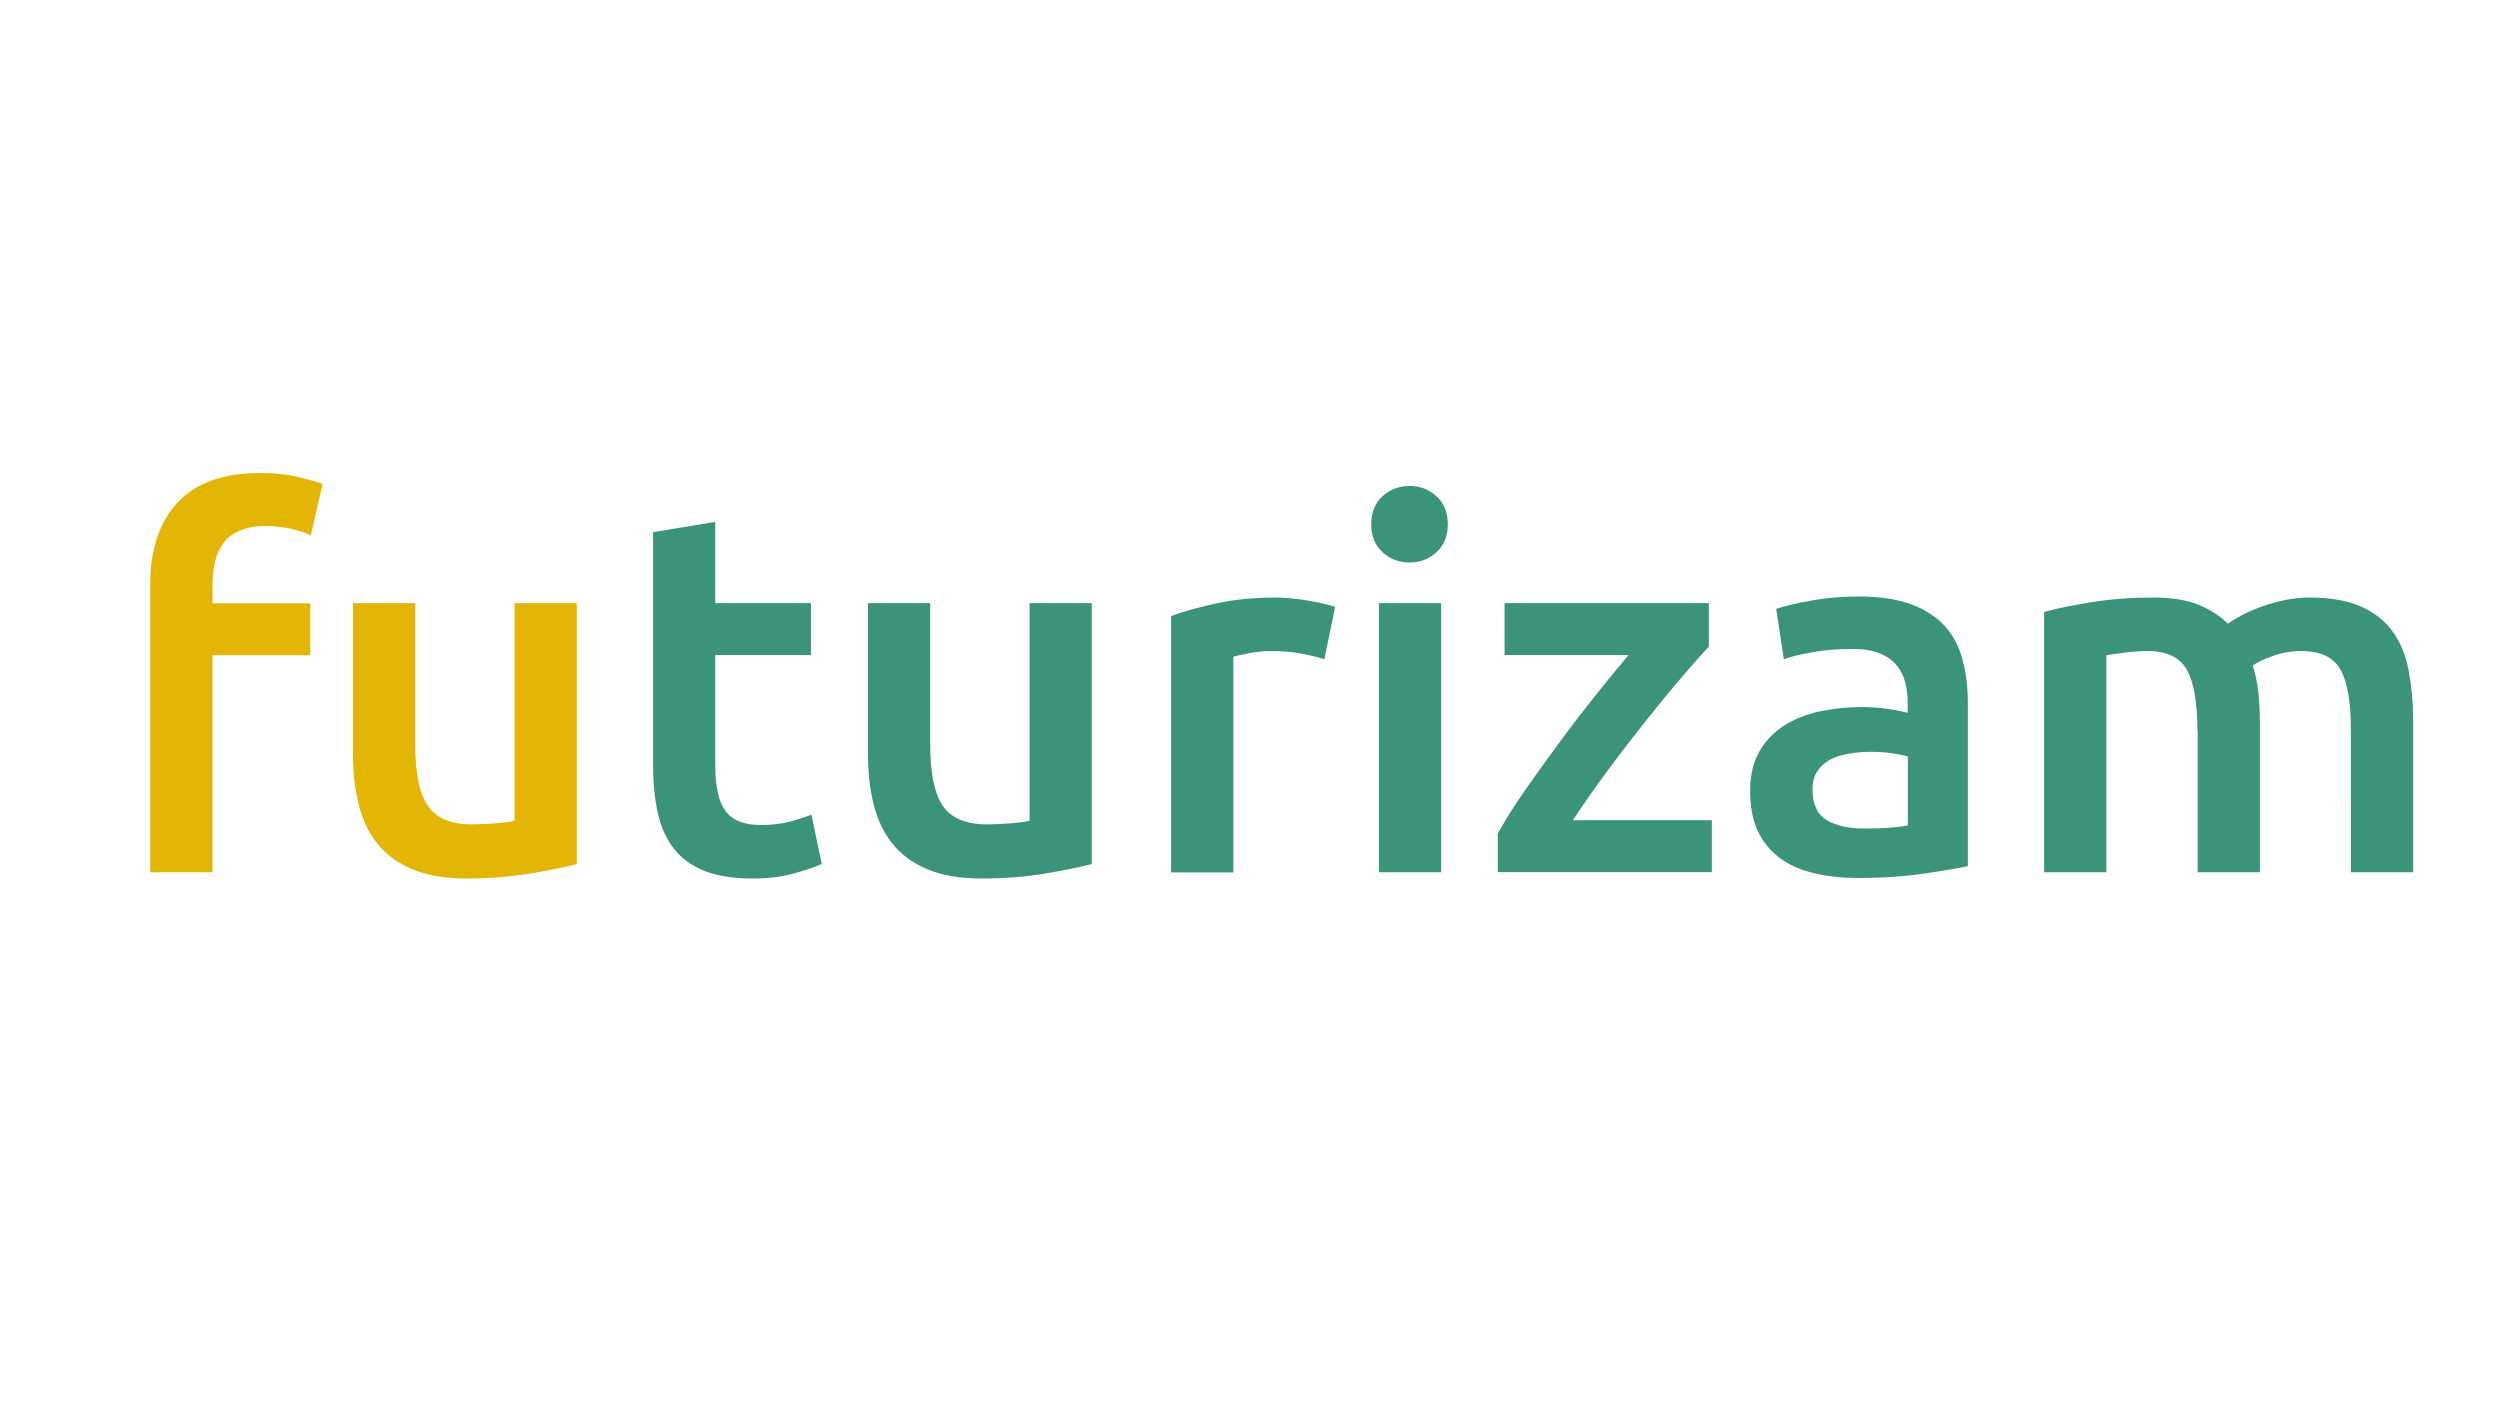
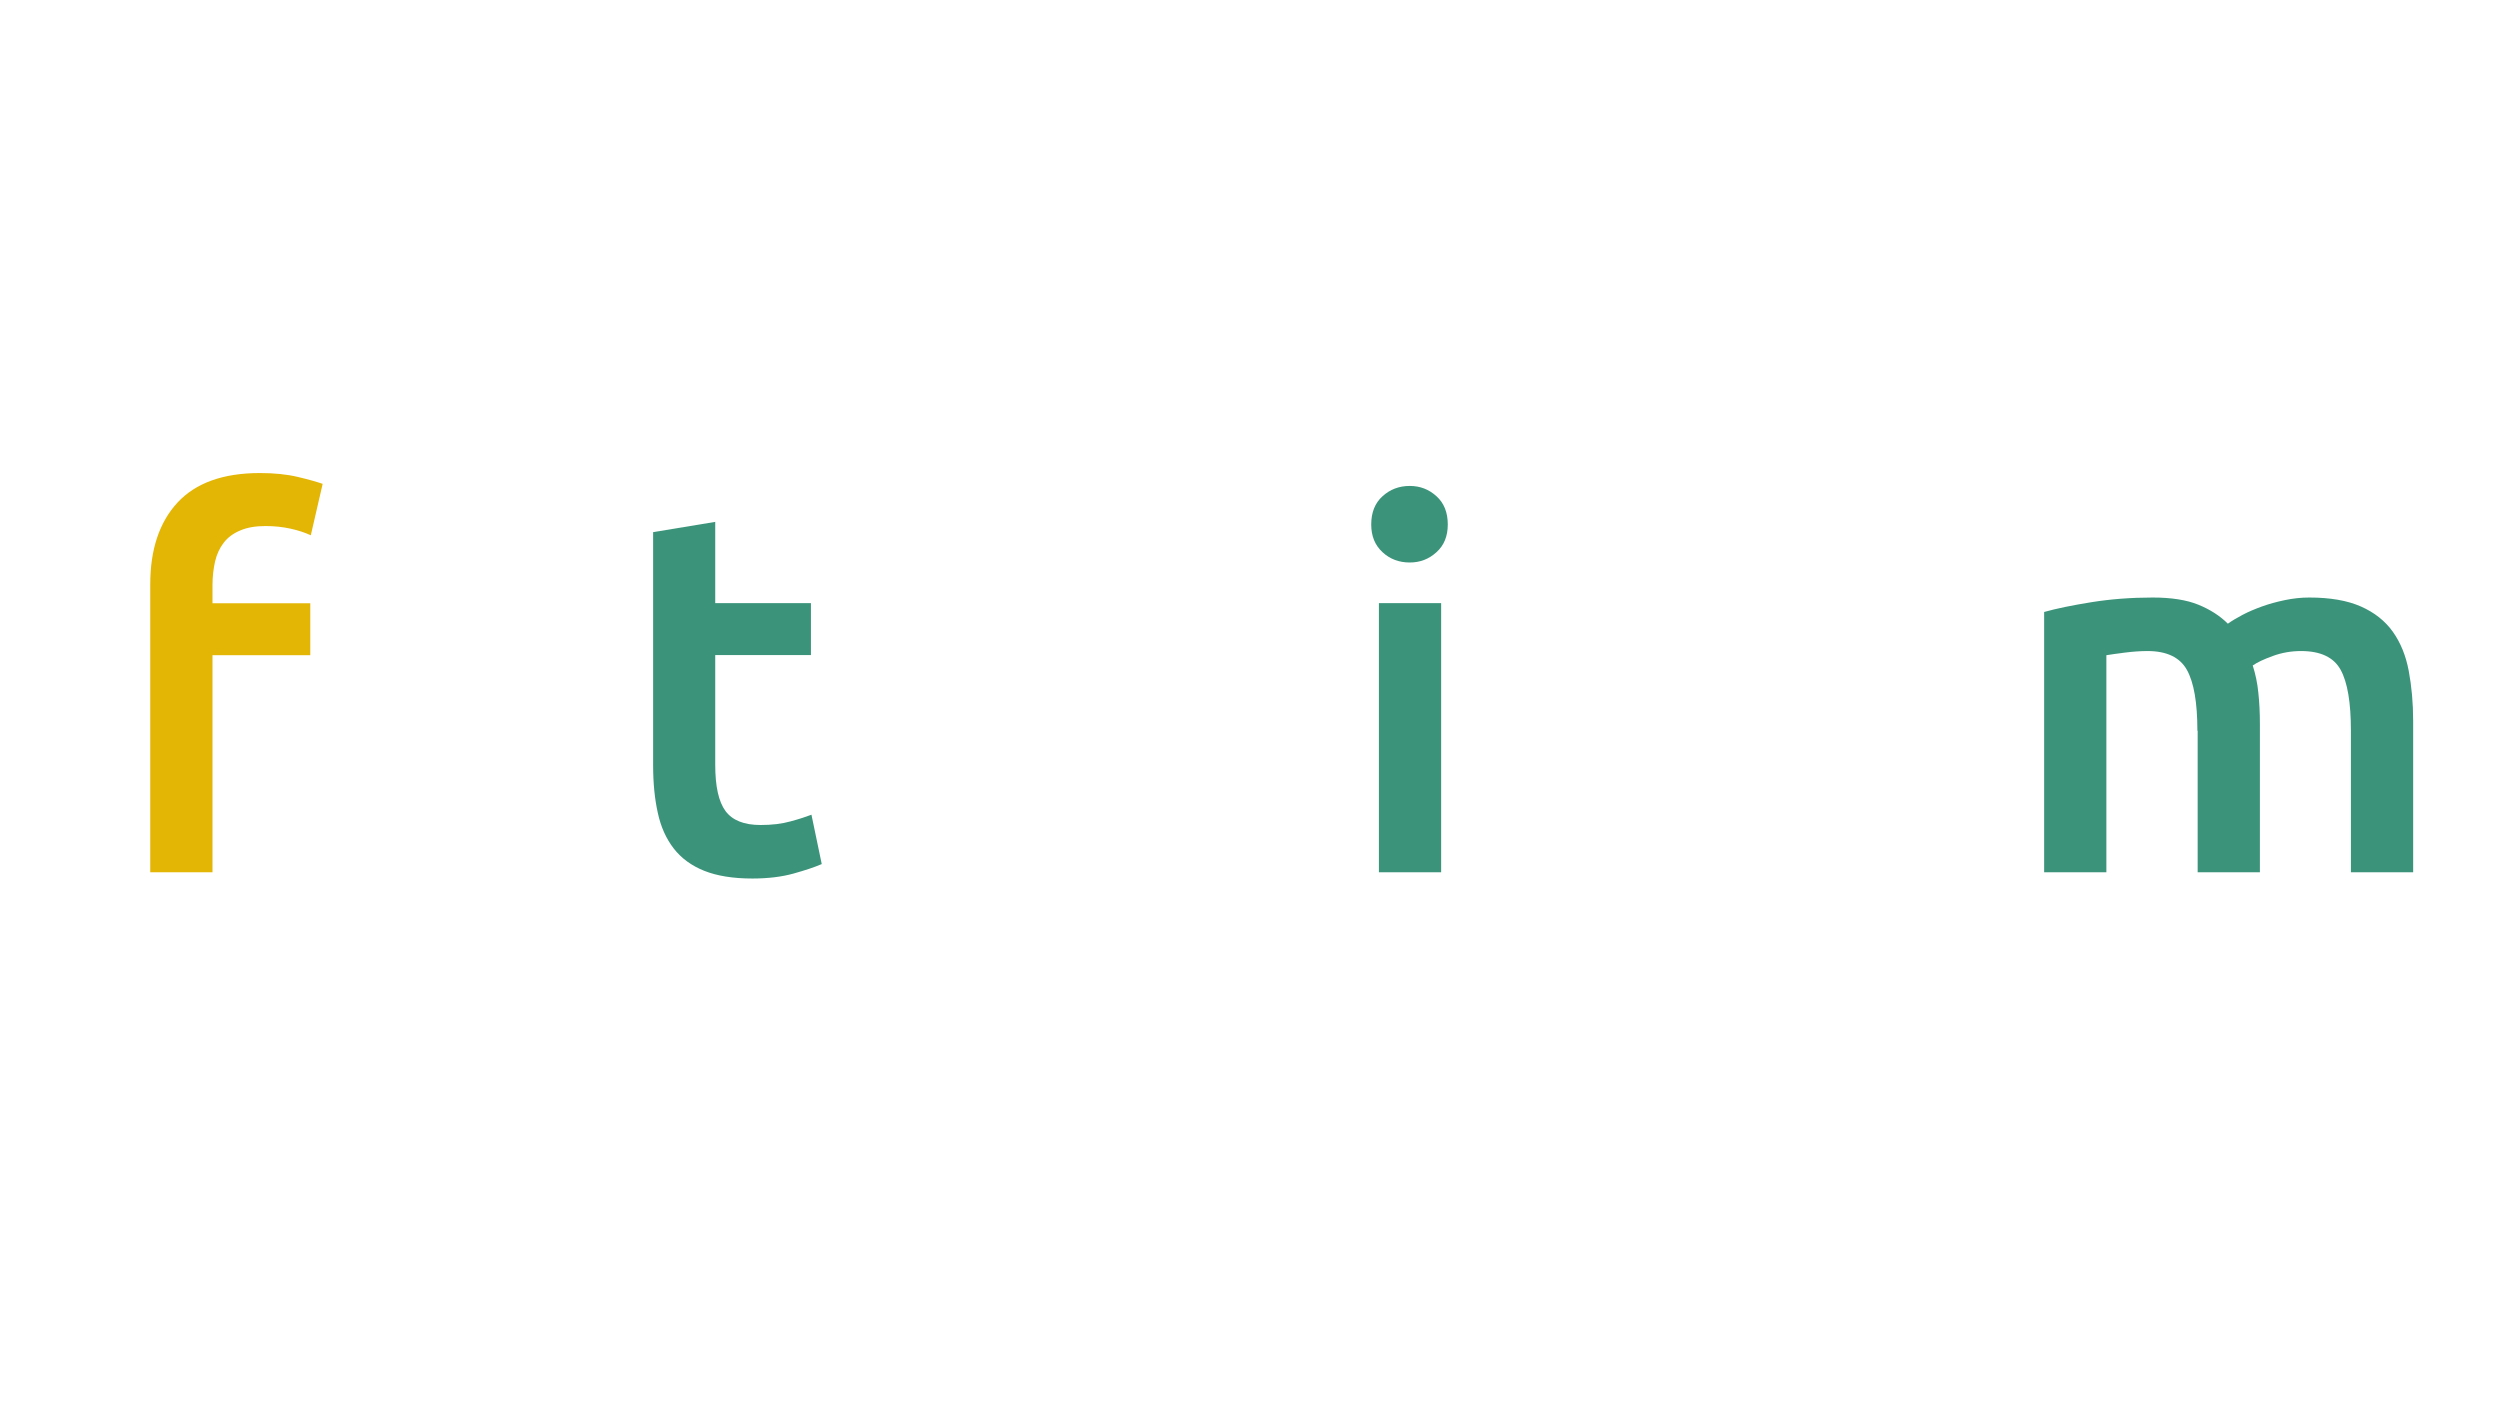
<svg xmlns="http://www.w3.org/2000/svg" version="1.1" id="Layer_1" x="0px" y="0px" viewBox="0 0 1920 1080" style="enable-background:new 0 0 1920 1080;" xml:space="preserve">
  <style type="text/css">
	.st0{enable-background:new    ;}
	.st1{fill:#E3B505;}
	.st2{fill:#3B947A;}
</style>
  <g id="a">
</g>
  <g id="b">
    <g class="st0">
      <path class="st1" d="M199.6,363.3c11.1,0,20.8,1,29.2,3c8.4,2,14.7,3.8,19,5.3l-9.1,39.5c-4.5-2.1-9.7-3.8-15.6-5.1    c-5.9-1.3-12.3-2-19.2-2c-7.6,0-14.1,1.1-19.4,3.4c-5.3,2.2-9.5,5.3-12.6,9.3s-5.4,8.8-6.7,14.4c-1.3,5.7-2,11.8-2,18.4v13.8h75.1    v39.9h-75.1v166.7h-47.8V448.6c0-26.6,7-47.5,20.9-62.6C150.3,370.9,171.4,363.3,199.6,363.3z" />
-       <path class="st1" d="M443,663.6c-9.2,2.4-21.2,4.8-36,7.3c-14.8,2.5-31,3.8-48.6,3.8c-16.6,0-30.5-2.4-41.7-7.1    c-11.2-4.7-20.2-11.3-26.9-19.8c-6.7-8.4-11.5-18.5-14.4-30.2c-2.9-11.7-4.3-24.6-4.3-38.5V463.2h47.8v108.3    c0,22.1,3.2,37.9,9.7,47.4c6.5,9.5,17.7,14.2,33.8,14.2c5.8,0,11.9-0.3,18.4-0.8c6.5-0.5,11.3-1.2,14.4-2V463.2H443V663.6z" />
    </g>
    <g class="st0">
      <path class="st2" d="M501.5,408.7l47.8-7.9v62.4h73.5v39.9h-73.5v84.2c0,16.6,2.6,28.4,7.9,35.6c5.3,7.1,14.2,10.7,26.9,10.7    c8.7,0,16.4-0.9,23.1-2.8c6.7-1.8,12.1-3.6,16-5.1l7.9,37.9c-5.5,2.4-12.8,4.8-21.7,7.3c-9,2.5-19.5,3.8-31.6,3.8    c-14.8,0-27.1-2-36.9-5.9s-17.7-9.7-23.5-17.2c-5.8-7.5-9.9-16.6-12.2-27.3c-2.4-10.7-3.6-22.8-3.6-36.5V408.7z" />
-       <path class="st2" d="M838.5,663.6c-9.2,2.4-21.2,4.8-36,7.3c-14.8,2.5-31,3.8-48.6,3.8c-16.6,0-30.5-2.4-41.7-7.1    c-11.2-4.7-20.2-11.3-26.9-19.8c-6.7-8.4-11.5-18.5-14.4-30.2c-2.9-11.7-4.3-24.6-4.3-38.5V463.2h47.8v108.3    c0,22.1,3.2,37.9,9.7,47.4c6.5,9.5,17.7,14.2,33.8,14.2c5.8,0,11.9-0.3,18.4-0.8c6.5-0.5,11.3-1.2,14.4-2V463.2h47.8V663.6z" />
-       <path class="st2" d="M1017.1,506.3c-4-1.3-9.4-2.7-16.4-4.1c-7-1.4-15.1-2.2-24.3-2.2c-5.3,0-10.9,0.5-16.8,1.6    c-5.9,1.1-10.1,2-12.4,2.8v165.6h-47.8V473.1c9.2-3.4,20.7-6.6,34.6-9.7c13.8-3,29.2-4.5,46-4.5c3.2,0,6.8,0.2,11.1,0.6    c4.2,0.4,8.4,0.9,12.6,1.6c4.2,0.7,8.3,1.5,12.2,2.4c4,0.9,7.1,1.8,9.5,2.6L1017.1,506.3z" />
      <path class="st2" d="M1111.9,402.8c0,9-2.9,16.1-8.7,21.3c-5.8,5.3-12.6,7.9-20.5,7.9c-8.2,0-15.2-2.6-20.9-7.9    c-5.8-5.3-8.7-12.4-8.7-21.3c0-9.2,2.9-16.5,8.7-21.7c5.8-5.3,12.8-7.9,20.9-7.9c7.9,0,14.7,2.6,20.5,7.9    C1109,386.3,1111.9,393.6,1111.9,402.8z M1106.8,669.9H1059V463.2h47.8V669.9z" />
-       <path class="st2" d="M1312.3,496.8c-5.3,5.5-12.2,13.3-20.7,23.3c-8.6,10-17.7,21.1-27.5,33.4c-9.7,12.2-19.6,25-29.4,38.3    c-9.9,13.3-18.8,26-26.7,38.1h106.7v39.9h-164.4v-29.6c5.8-10.5,13-22,21.7-34.4c8.7-12.4,17.6-24.8,26.9-37.3    c9.2-12.5,18.4-24.4,27.5-35.8c9.1-11.3,17.2-21.2,24.3-29.6h-95.2v-39.9h156.9V496.8z" />
-       <path class="st2" d="M1427.6,458.1c15.8,0,29.1,2,39.9,5.9c10.8,4,19.4,9.5,25.9,16.6c6.5,7.1,11.1,15.7,13.8,25.9    c2.8,10.1,4.1,21.3,4.1,33.4v125.3c-7.4,1.6-18.5,3.5-33.4,5.7c-14.9,2.2-31.7,3.4-50.4,3.4c-12.4,0-23.7-1.2-34-3.6    c-10.3-2.4-19-6.2-26.3-11.5c-7.2-5.3-12.9-12.1-17-20.5c-4.1-8.4-6.1-18.8-6.1-31.2c0-11.9,2.3-21.9,6.9-30    c4.6-8.2,10.9-14.8,18.8-20c7.9-5.1,17.1-8.8,27.5-11.1c10.4-2.2,21.3-3.4,32.6-3.4c5.3,0,10.8,0.3,16.6,1    c5.8,0.7,12,1.8,18.6,3.4v-7.9c0-5.5-0.7-10.8-2-15.8c-1.3-5-3.6-9.4-6.9-13.2c-3.3-3.8-7.6-6.8-13-8.9    c-5.4-2.1-12.2-3.2-20.3-3.2c-11.1,0-21.2,0.8-30.4,2.4c-9.2,1.6-16.7,3.4-22.5,5.5l-5.9-38.7c6.1-2.1,14.9-4.2,26.5-6.3    C1402.1,459.2,1414.5,458.1,1427.6,458.1z M1431.6,636.3c14.7,0,25.9-0.8,33.6-2.4V581c-2.6-0.8-6.5-1.6-11.5-2.4    c-5-0.8-10.5-1.2-16.6-1.2c-5.3,0-10.6,0.4-16,1.2c-5.4,0.8-10.3,2.2-14.6,4.3c-4.3,2.1-7.8,5.1-10.5,8.9c-2.6,3.8-4,8.6-4,14.4    c0,11.3,3.6,19.2,10.7,23.5S1419.5,636.3,1431.6,636.3z" />
      <path class="st2" d="M1687.6,561.2c0-21.6-2.7-37.2-8.1-46.8c-5.4-9.6-15.5-14.4-30.2-14.4c-5.3,0-11.1,0.4-17.4,1.2    c-6.3,0.8-11.1,1.5-14.2,2v166.7h-47.8V470c9.2-2.6,21.3-5.1,36.2-7.5c14.9-2.4,30.6-3.6,47.2-3.6c14.2,0,25.9,1.8,35,5.5    c9.1,3.7,16.7,8.6,22.7,14.6c2.9-2.1,6.6-4.3,11.1-6.7c4.5-2.4,9.5-4.5,15-6.5c5.5-2,11.4-3.6,17.6-4.9c6.2-1.3,12.4-2,18.8-2    c16.1,0,29.3,2.3,39.7,6.9c10.4,4.6,18.6,11.1,24.5,19.4c5.9,8.3,10,18.3,12.2,30c2.2,11.7,3.4,24.6,3.4,38.5v116.2h-47.8V561.2    c0-21.6-2.6-37.2-7.9-46.8c-5.3-9.6-15.4-14.4-30.4-14.4c-7.6,0-14.9,1.3-21.7,3.8c-6.9,2.5-12,4.9-15.4,7.3    c2.1,6.6,3.6,13.6,4.3,20.9c0.8,7.4,1.2,15.3,1.2,23.7v114.2h-47.8V561.2z" />
    </g>
  </g>
</svg>